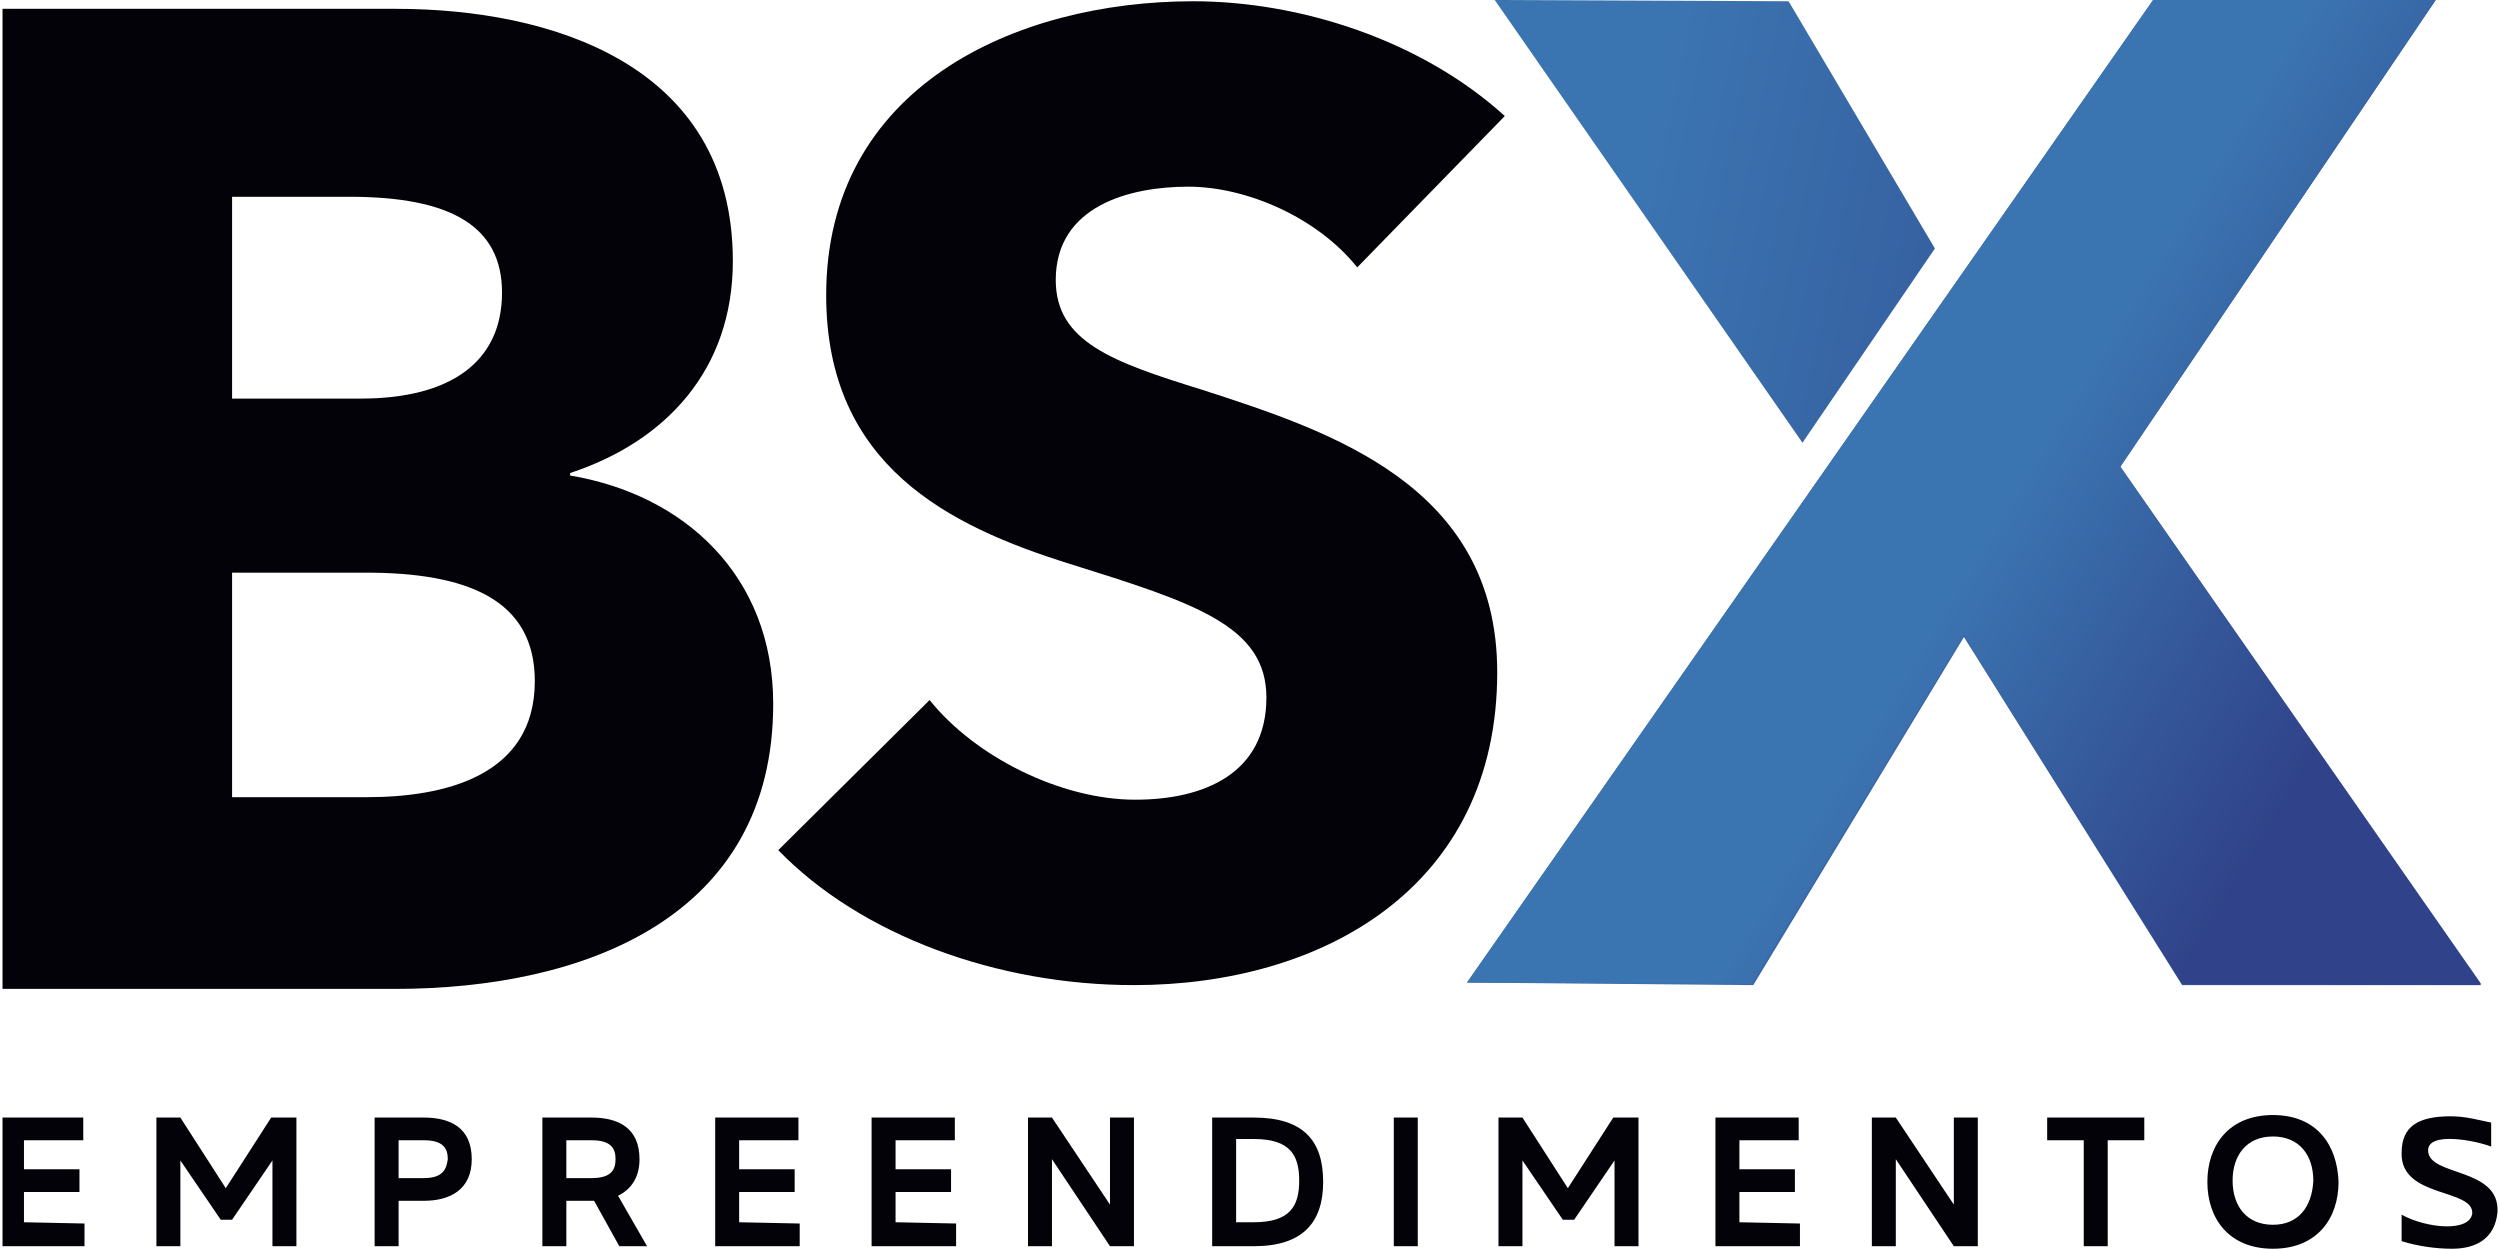
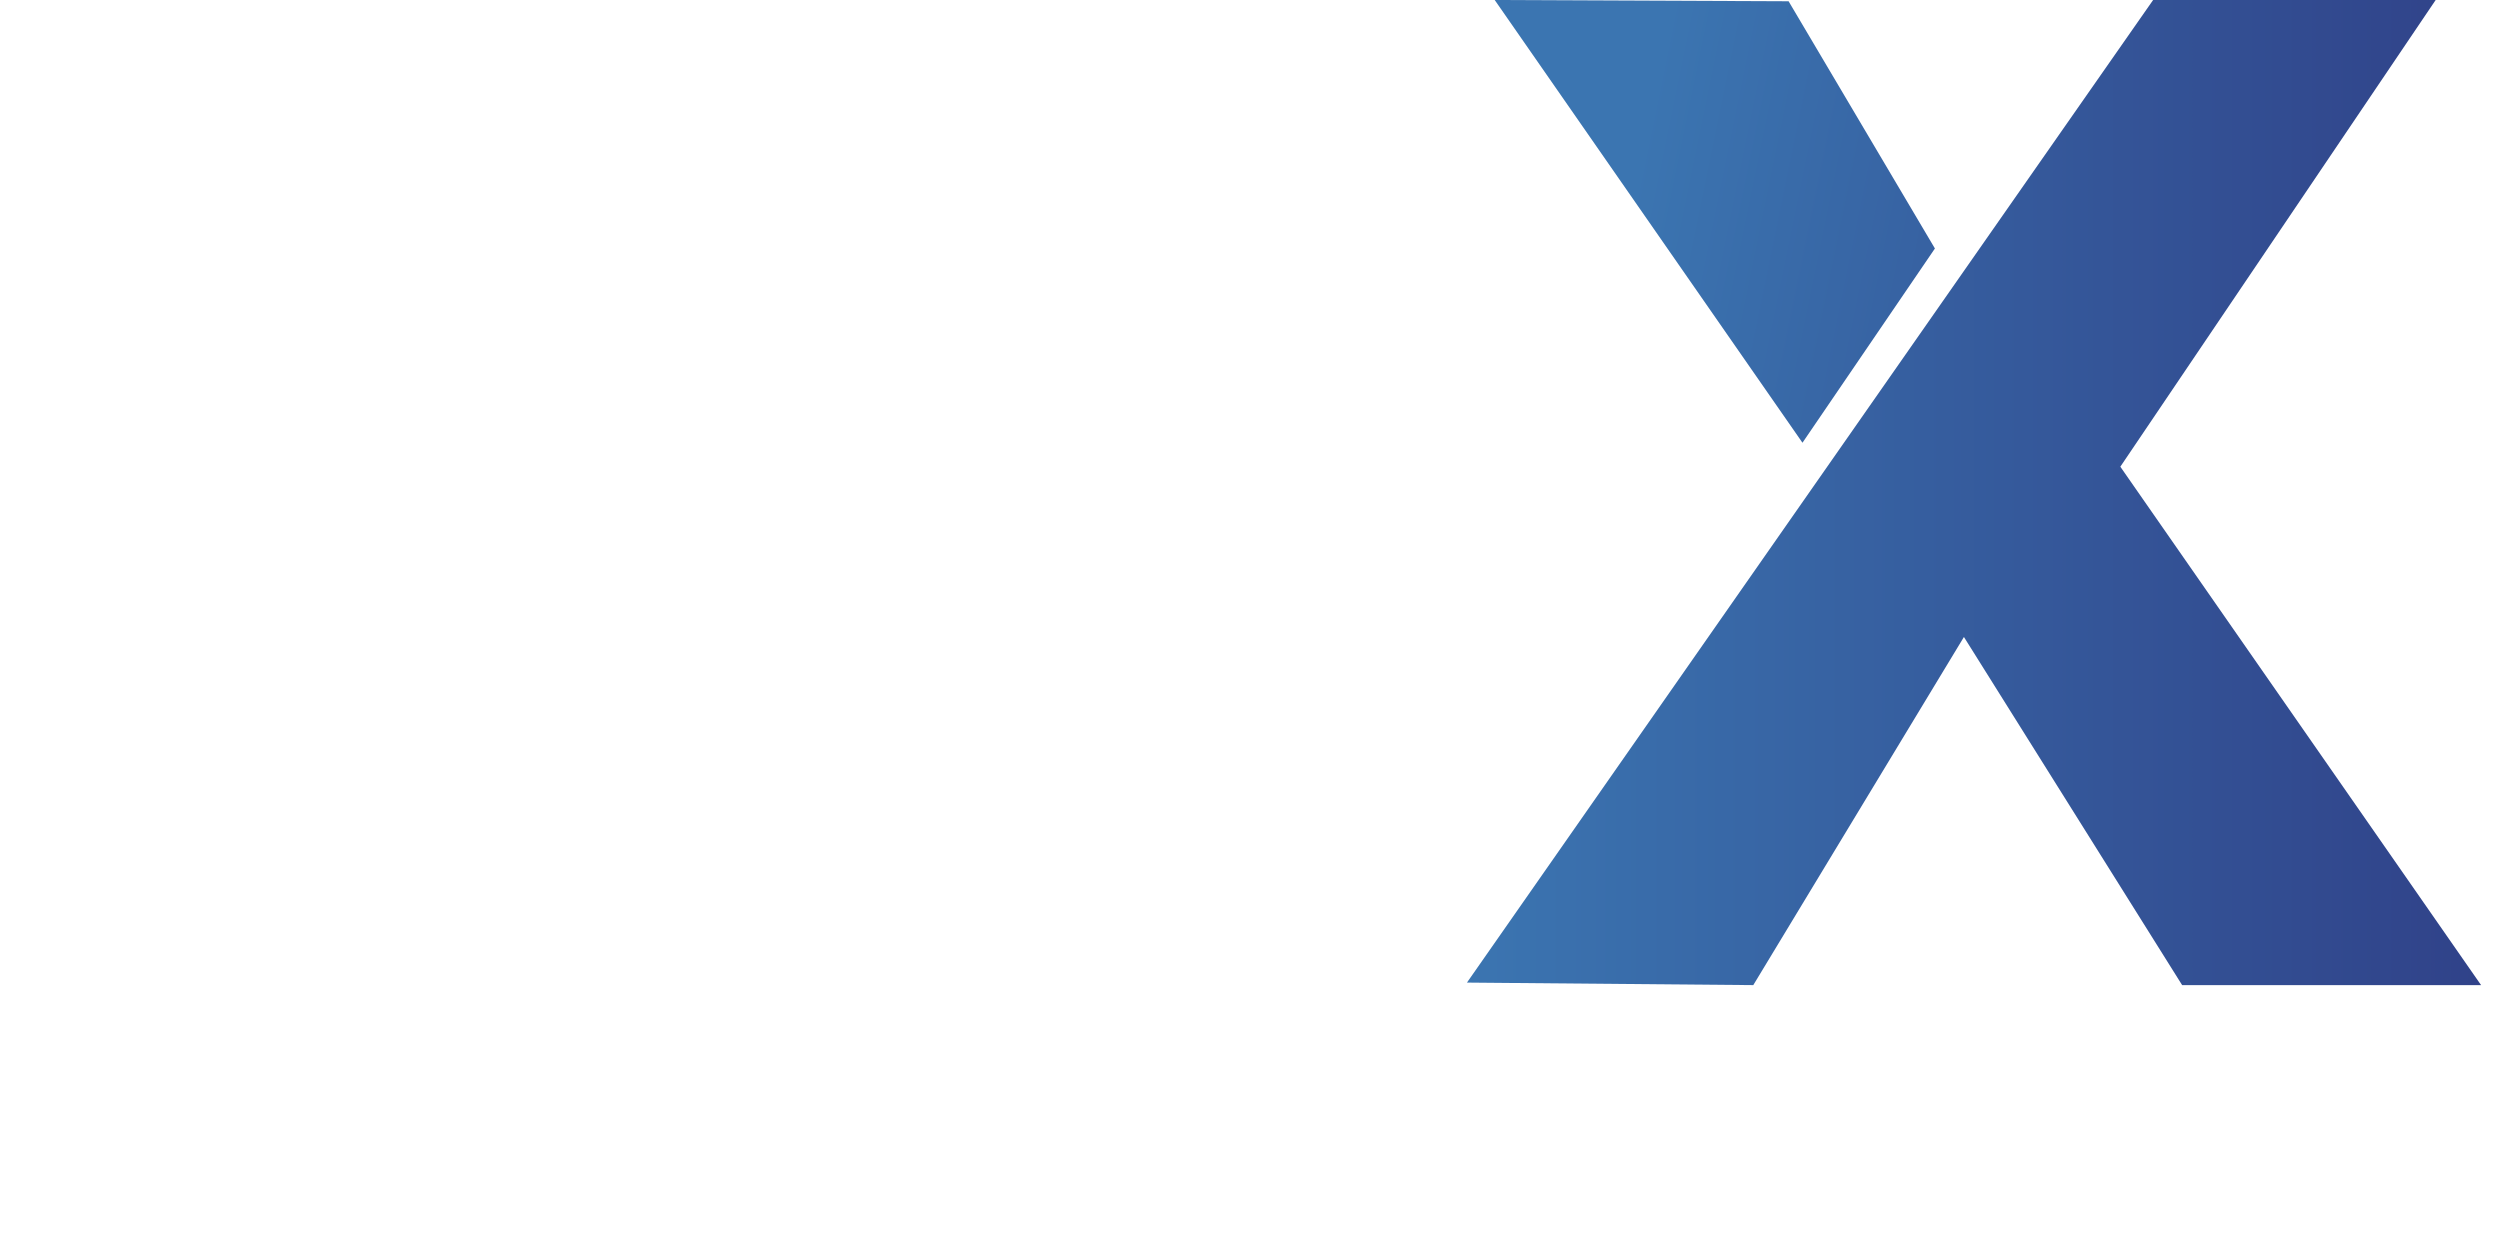
<svg xmlns="http://www.w3.org/2000/svg" xmlns:xlink="http://www.w3.org/1999/xlink" version="1.1" id="Camada_1" x="0px" y="0px" viewBox="0 0 198.2 99" style="enable-background:new 0 0 198.2 99;" xml:space="preserve">
  <style type="text/css">
	.st0{clip-path:url(#SVGID_2_);}
	.st1{fill-rule:evenodd;clip-rule:evenodd;fill:url(#SVGID_3_);}
	.st2{fill-rule:evenodd;clip-rule:evenodd;fill:url(#SVGID_4_);}
	.st3{fill-rule:evenodd;clip-rule:evenodd;fill:url(#SVGID_5_);}
	.st4{fill-rule:evenodd;clip-rule:evenodd;fill:#020208;}
</style>
  <g>
    <defs>
      <rect id="SVGID_1_" x="0.2" y="0" width="198" height="99" />
    </defs>
    <clipPath id="SVGID_2_">
      <use xlink:href="#SVGID_1_" style="overflow:visible;" />
    </clipPath>
    <g class="st0">
      <linearGradient id="SVGID_3_" gradientUnits="userSpaceOnUse" x1="129.421" y1="86.134" x2="191.395" y2="73.444" gradientTransform="matrix(1 0 0 -1 0 101.077)">
        <stop offset="0" style="stop-color:#3B75B1" />
        <stop offset="1" style="stop-color:#304289" />
      </linearGradient>
      <path class="st1" d="M142.9,35.1L118.5,0l23.3,0.1l11.6,19.6L142.9,35.1z" />
      <linearGradient id="SVGID_4_" gradientUnits="userSpaceOnUse" x1="116.276" y1="62.028" x2="196.681" y2="62.028" gradientTransform="matrix(1 0 0 -1 0 101.077)">
        <stop offset="0" style="stop-color:#3B75B1" />
        <stop offset="1" style="stop-color:#304289" />
      </linearGradient>
      <path class="st2" d="M116.3,77.9L170.7,0l22.4,0L168.1,37l28.6,41.1H173l-17.3-27.6l-16.7,27.6L116.3,77.9z" />
      <linearGradient id="SVGID_5_" gradientUnits="userSpaceOnUse" x1="185.518" y1="43.243" x2="157.9" y2="60.091" gradientTransform="matrix(1 0 0 -1 0 101.077)">
        <stop offset="0" style="stop-color:#304289" />
        <stop offset="1" style="stop-color:#3B75B1" />
      </linearGradient>
-       <path class="st3" d="M116.3,77.9L170.7,0l22.4,0L168.1,37L196.7,78H173l-17.3-27.6L138.9,78L116.3,77.9z" />
-       <path class="st4" d="M61.3,55.8c0-10.2-7.1-16.6-16.1-18.1v-0.2c7.6-2.5,12.9-8.2,12.9-16.8c0-15.7-14.6-20-26.7-20H0v77.7h31.3    C46.4,78.4,61.3,72.7,61.3,55.8z M39.8,23.2c0,5.5-4.1,8.4-11.2,8.4H18.4v-16h9.3C35.7,15.6,39.8,17.9,39.8,23.2z M42.4,54    c0,7.6-7.3,9.2-13.3,9.2H18.4V45.4h10.6C37,45.4,42.4,47.5,42.4,54z" />
-       <path class="st4" d="M119.3,9.2c-6.6-6-16.2-9.1-24.7-9.1c-14.1,0-29.1,6.8-29.1,23.3c0,13.5,9.7,18.3,19.3,21.3    c9.9,3.1,15.6,4.9,15.6,10.6c0,6-4.9,8.1-10.4,8.1c-5.9,0-12.7-3.4-16.3-7.9l-12,11.9c6.6,6.8,17.4,10.7,28.2,10.7    c14.9,0,28.8-7.7,28.8-24.8c0-14.8-13.2-19.1-23.4-22.4c-7.1-2.2-11.6-3.8-11.6-8.7c0-5.9,5.9-7.4,10.5-7.4    c4.7,0,10.3,2.5,13.4,6.4L119.3,9.2z" />
-       <path class="st4" d="M1.9,96.9v-2.4h4.4v-1.8H1.9v-2.3h4.7v-1.8H0v10.2h6.7V97L1.9,96.9L1.9,96.9z M21.5,88.6l-3.6,5.6l-3.6-5.6    h-1.9v10.2h1.9v-6.8l3.2,4.7h0.9l3.2-4.7v6.8h1.9V88.6H21.5z M33.6,88.6h-3.9v10.2h1.9v-3.6h2c2.1,0,3.8-0.9,3.8-3.3    C37.4,89.4,35.7,88.6,33.6,88.6z M33.6,93.4h-2v-3h2c1.6,0,1.9,0.7,1.9,1.5C35.4,92.7,35.1,93.4,33.6,93.4z M51.3,98.8l-2.3-4    c1-0.5,1.7-1.4,1.7-2.9c0-2.5-1.7-3.3-3.8-3.3h-3.9v10.2h1.9v-3.6h2c0.1,0,0.1,0,0.2,0l2,3.6H51.3z M44.9,90.4h2    c1.6,0,1.9,0.7,1.9,1.5c0,0.8-0.3,1.5-1.9,1.5h-2V90.4z M58.6,96.9v-2.4H63v-1.8h-4.4v-2.3h4.7v-1.8h-6.6v10.2h6.7V97L58.6,96.9    L58.6,96.9z M71,96.9v-2.4h4.4v-1.8H71v-2.3h4.7v-1.8h-6.6v10.2h6.7V97L71,96.9L71,96.9z M88,88.6v6.9l-4.6-6.9h-1.9v10.2h1.9    v-6.9l4.6,6.9h1.9V88.6H88z M99.4,88.6h-3.3v10.2h3.3c3.9,0,5.5-1.9,5.5-5.1C104.9,90.4,103.3,88.6,99.4,88.6z M98,96.9v-6.6h1.4    c2.9,0,3.6,1.3,3.6,3.3s-0.7,3.3-3.6,3.3L98,96.9L98,96.9z M110.5,88.6v10.2h1.9V88.6H110.5z M127.9,88.6l-3.6,5.6l-3.6-5.6h-1.9    v10.2h1.9v-6.8l3.2,4.7h0.9l3.2-4.7v6.8h1.9V88.6H127.9z M137.9,96.9v-2.4h4.4v-1.8h-4.4v-2.3h4.7v-1.8H136v10.2h6.7V97    L137.9,96.9L137.9,96.9z M154.9,88.6v6.9l-4.6-6.9h-1.9v10.2h1.9v-6.9l4.6,6.9h1.9V88.6H154.9z M170,88.6h-7.7v1.8h2.9v8.4h1.9    v-8.4h2.9V88.6z M180.2,88.4c-3.5,0-5.2,2.4-5.2,5.3c0,2.9,1.7,5.3,5.2,5.3c3.5,0,5.2-2.4,5.2-5.3    C185.3,90.8,183.7,88.4,180.2,88.4z M180.2,97.1c-2.1,0-3.2-1.5-3.2-3.5c0-2,1.1-3.5,3.2-3.5c2.1,0,3.2,1.5,3.2,3.5    C183.3,95.7,182.2,97.1,180.2,97.1z M194.4,99c1.9,0,3.4-0.8,3.6-2.9c0.2-3.6-5.5-2.8-5.5-4.9c0-1.5,3.7-0.8,5-0.3v-1.9    c-1-0.2-2-0.5-3.2-0.5c-2.6,0-3.9,0.8-3.9,2.9c-0.1,3.6,5.7,2.8,5.6,4.8c-0.2,1.5-3.6,1.2-5.6,0.1v2.1    C191.7,98.8,193.1,99,194.4,99z" />
    </g>
  </g>
</svg>